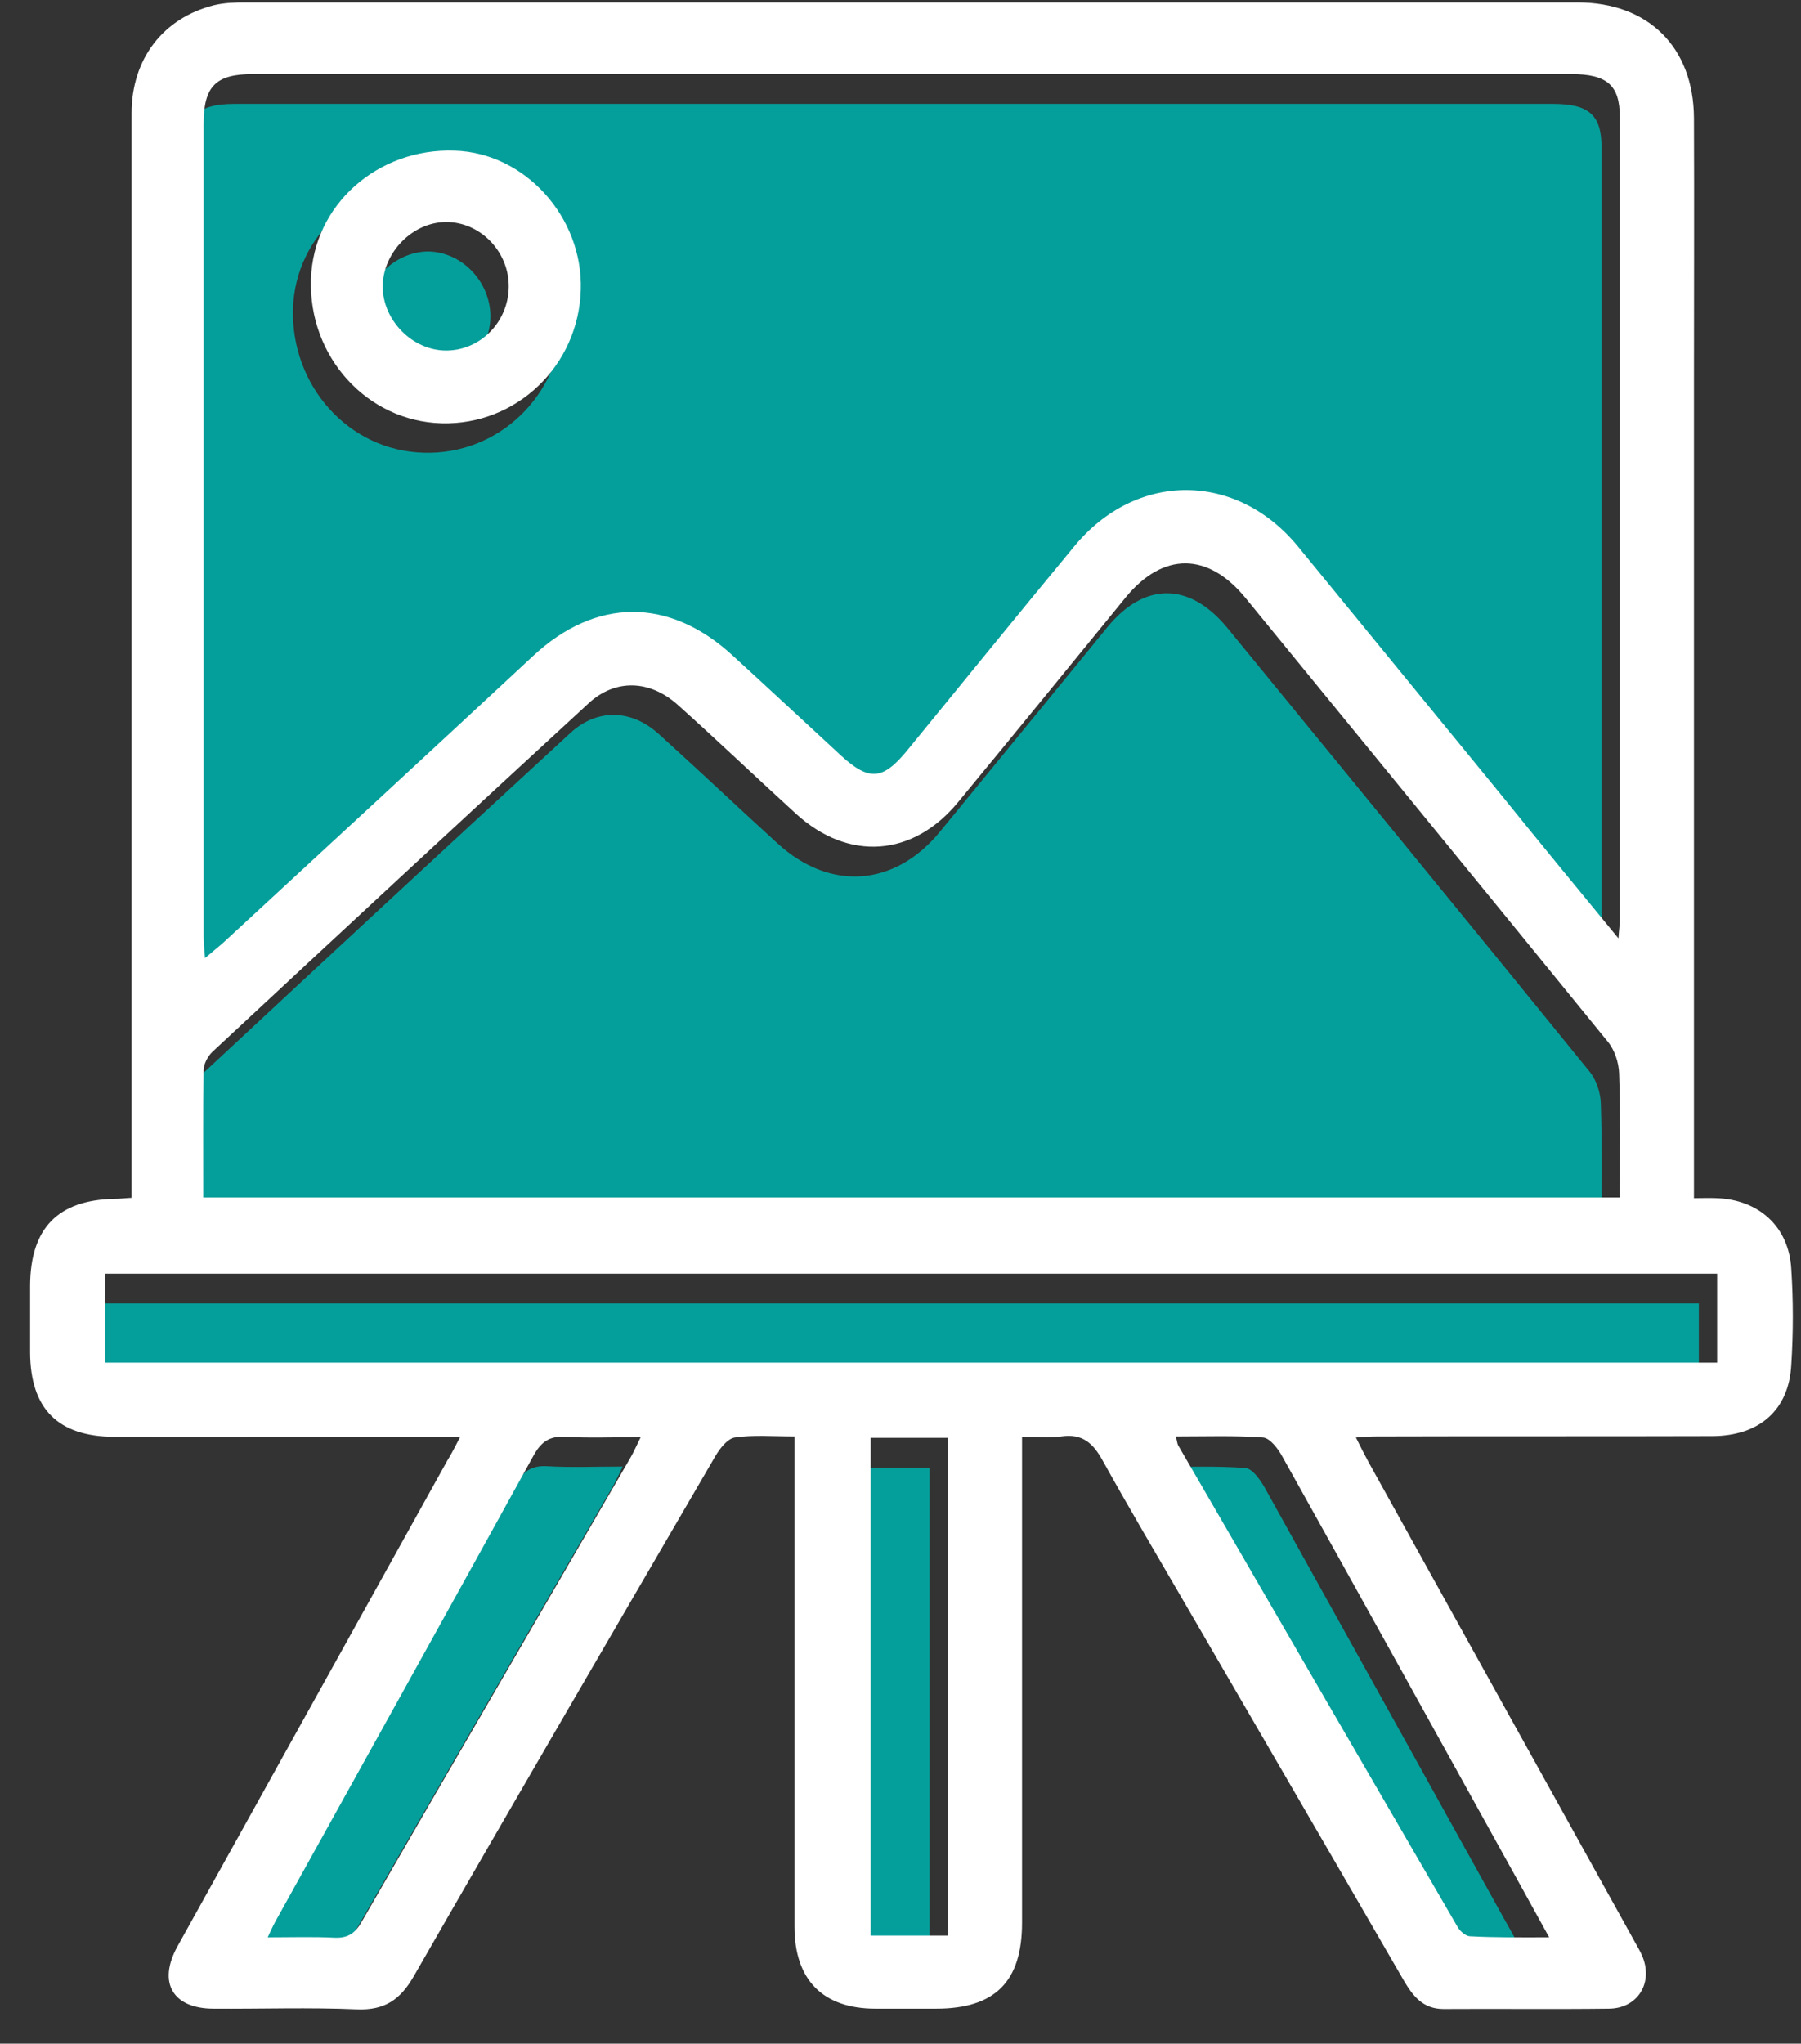
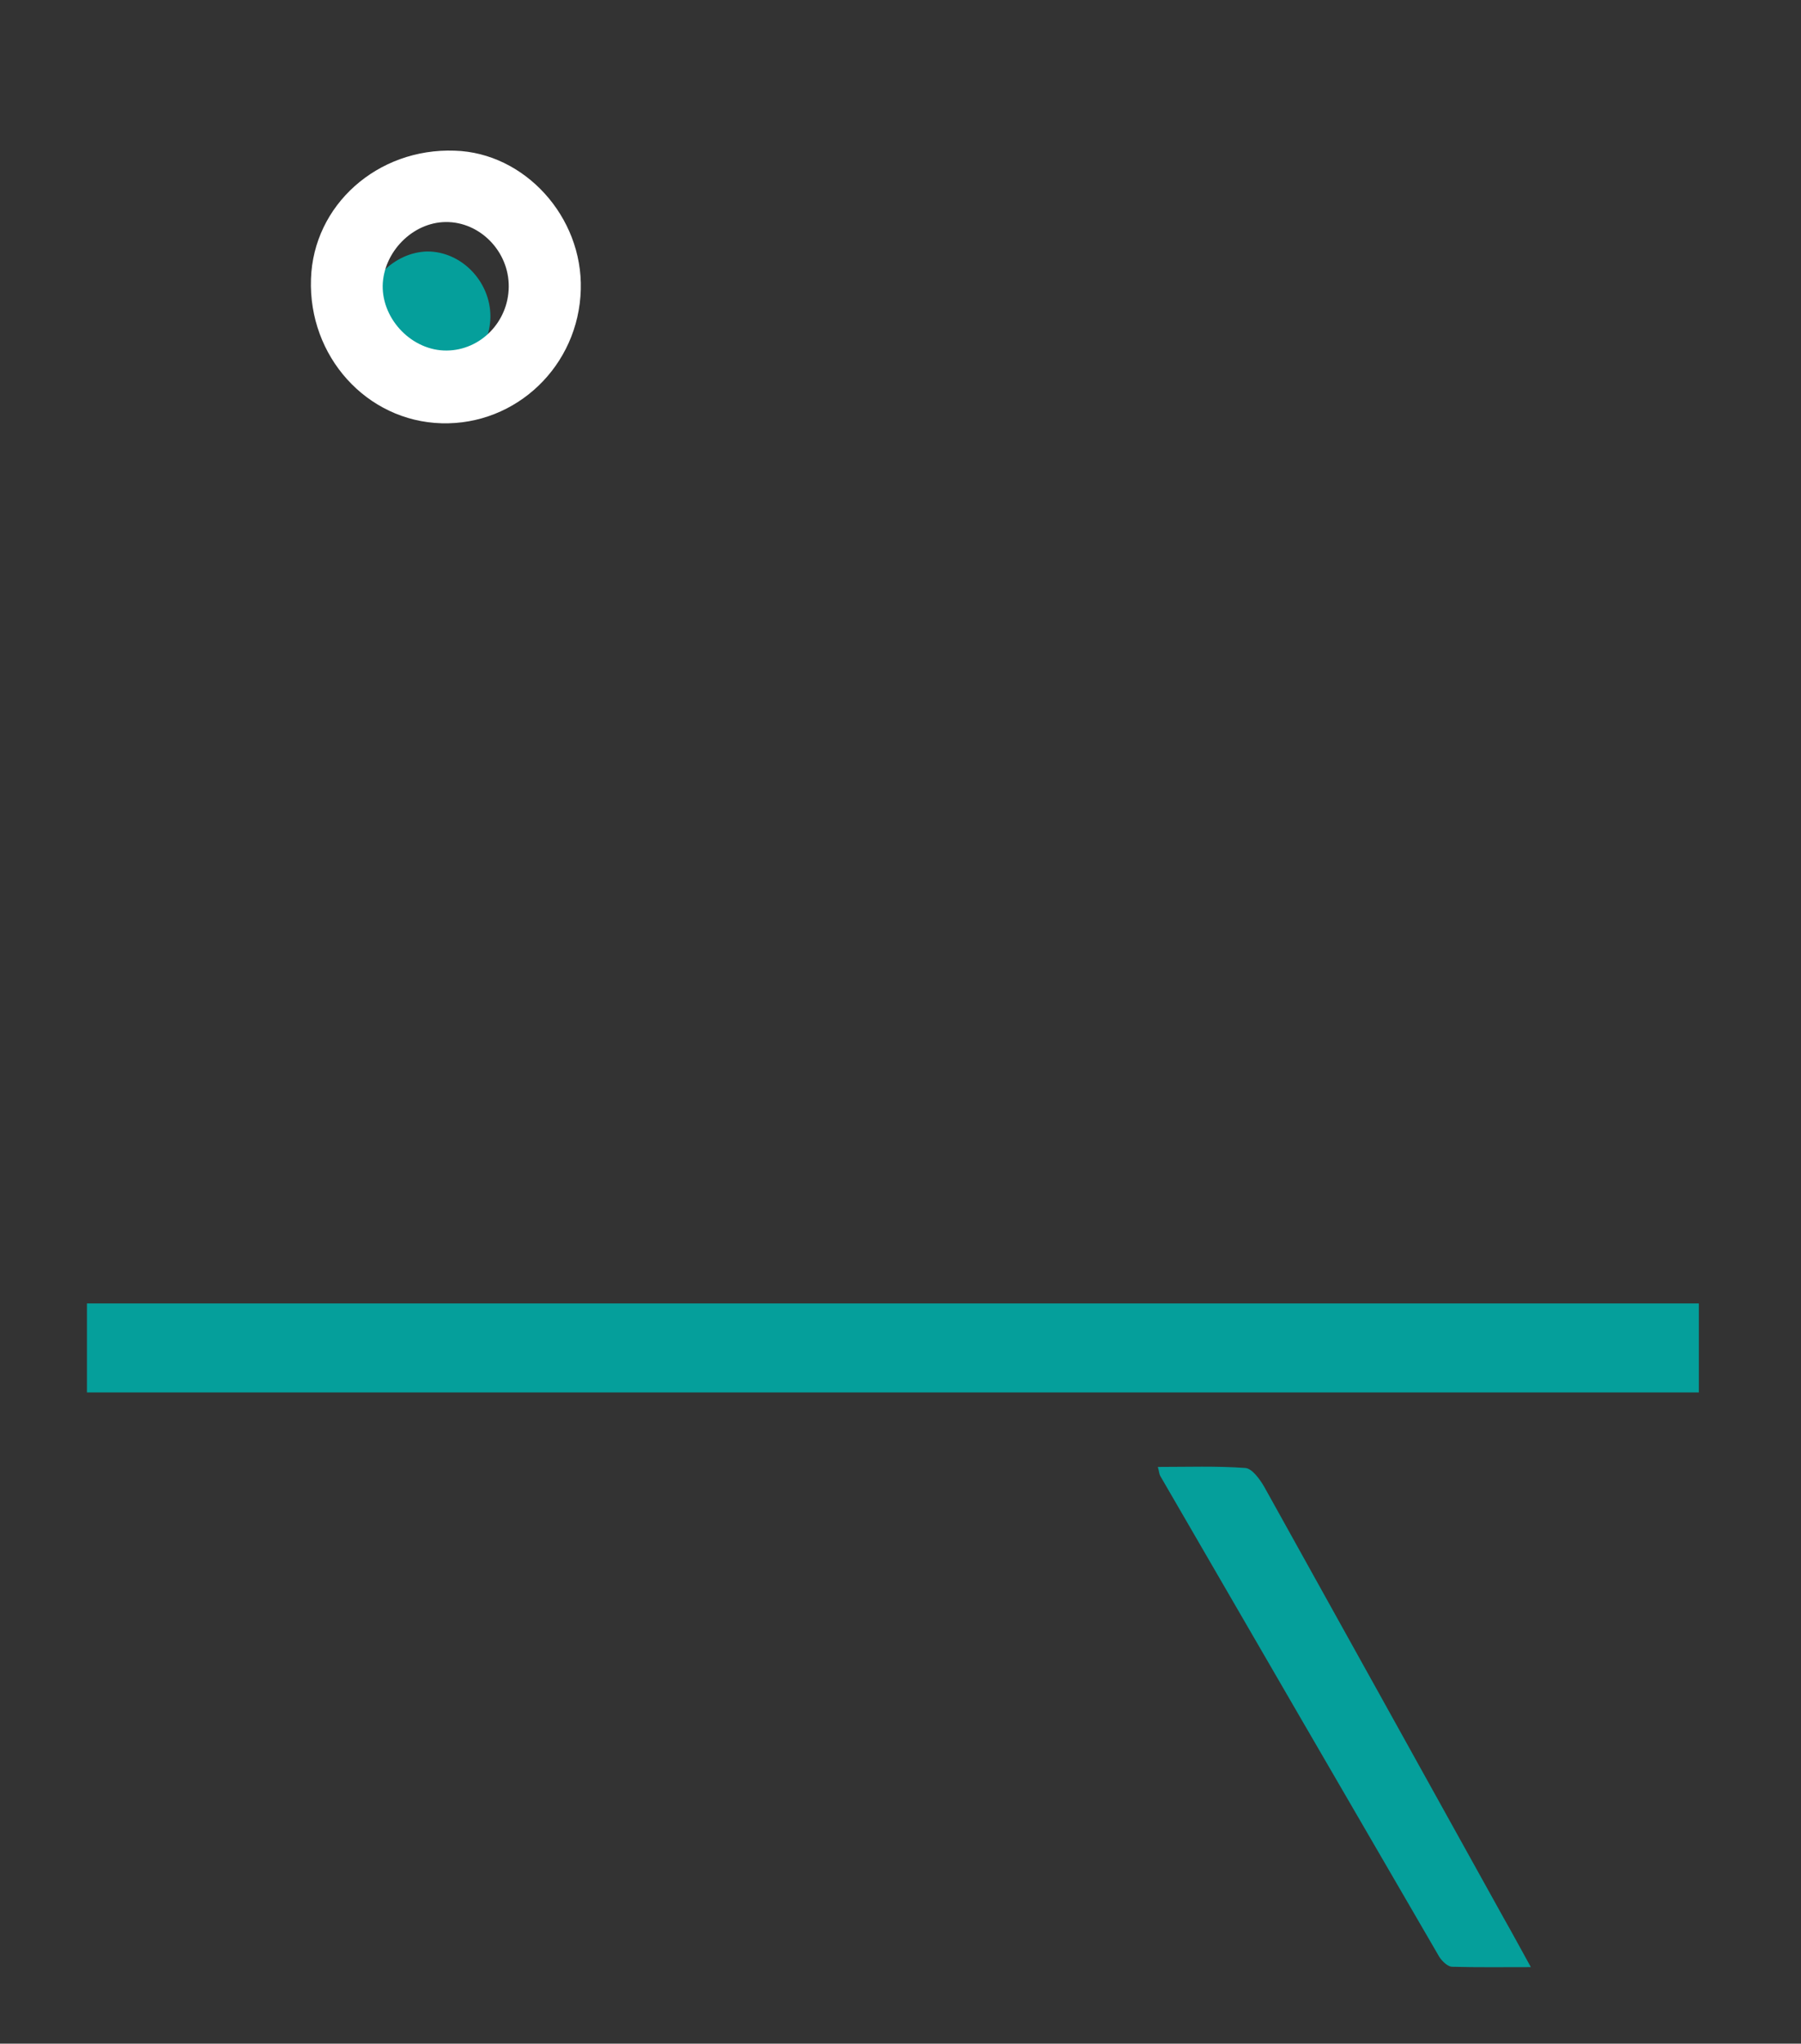
<svg xmlns="http://www.w3.org/2000/svg" width="52" height="59" viewBox="0 0 52 59" fill="none">
  <rect x="0" y="0" width="52" height="59" fill="#333333" stroke="none" />
-   <path d="M46.21 27.95C45 26.47 43.9 25.13 42.8 23.79C40.85 21.41 38.9 19.02 36.95 16.64C35.16 14.46 32.28 14.46 30.49 16.63C28.87 18.59 27.27 20.56 25.66 22.53C24.96 23.39 24.57 23.42 23.75 22.67C22.7 21.71 21.66 20.74 20.62 19.78C18.79 18.1 16.67 18.11 14.86 19.8C11.88 22.57 8.88 25.33 5.89 28.1C5.75 28.23 5.6 28.34 5.39 28.52C5.37 28.26 5.35 28.08 5.35 27.9C5.35 20.08 5.35 12.26 5.35 4.44C5.35 3.36 5.7 3 6.77 3C19.46 3 32.15 3 44.84 3C45.87 3 46.24 3.32 46.24 4.24C46.24 11.97 46.24 19.71 46.24 27.44C46.24 27.55 46.23 27.65 46.21 27.95ZM16.25 9.22C16.31 7.12 14.63 5.27 12.61 5.2C10.38 5.13 8.53 6.77 8.46 8.9C8.39 11.14 10.07 13.01 12.23 13.07C14.39 13.14 16.18 11.42 16.25 9.22Z" fill="#059F9B" />
-   <path d="M5.34 35.43C5.34 34.17 5.33 32.96 5.35 31.76C5.35 31.58 5.47 31.35 5.61 31.22C9.22 27.86 12.84 24.5 16.47 21.16C17.24 20.45 18.23 20.47 19.03 21.2C20.18 22.24 21.31 23.31 22.45 24.35C23.97 25.74 25.84 25.6 27.14 24.01C28.75 22.05 30.36 20.08 31.97 18.11C33.04 16.8 34.34 16.8 35.431 18.12C38.92 22.39 42.42 26.65 45.89 30.93C46.09 31.17 46.21 31.54 46.22 31.85C46.26 33.03 46.24 34.21 46.24 35.43C32.6 35.43 19.01 35.43 5.34 35.43Z" fill="#059F9B" />
  <path d="M2.51 40.2C2.51 39.34 2.51 38.51 2.51 37.63C18.03 37.63 33.52 37.63 49.05 37.63C49.05 38.49 49.05 39.33 49.05 40.2C33.55 40.2 18.07 40.2 2.51 40.2Z" fill="#059F9B" />
-   <path d="M7.199 56.79C7.329 56.53 7.409 56.36 7.499 56.2C9.959 51.77 12.429 47.34 14.869 42.9C15.089 42.49 15.329 42.3 15.809 42.33C16.489 42.37 17.189 42.34 17.979 42.34C17.859 42.58 17.779 42.77 17.679 42.94C15.089 47.4 12.499 51.86 9.929 56.32C9.729 56.66 9.529 56.82 9.129 56.79C8.509 56.76 7.889 56.79 7.199 56.79Z" fill="#059F9B" />
  <path d="M44.2 56.79C43.37 56.79 42.65 56.8 41.93 56.78C41.8 56.78 41.64 56.62 41.56 56.5C38.87 51.87 36.18 47.24 33.5 42.61C33.47 42.56 33.47 42.49 33.43 42.35C34.29 42.35 35.13 42.32 35.95 42.38C36.15 42.39 36.37 42.7 36.5 42.92C38.81 47.07 41.11 51.22 43.42 55.38C43.66 55.8 43.9 56.25 44.2 56.79Z" fill="#059F9B" />
-   <path d="M26.839 42.37C26.839 47.16 26.839 51.93 26.839 56.74C26.109 56.74 25.389 56.74 24.609 56.74C24.609 51.97 24.609 47.19 24.609 42.37C25.349 42.37 26.069 42.37 26.839 42.37Z" fill="#059F9B" />
  <path d="M14.16 9.14C14.15 10.14 13.36 10.96 12.37 10.97C11.39 10.98 10.51 10.1 10.52 9.1C10.53 8.13 11.38 7.28 12.34 7.26C13.32 7.26 14.16 8.12 14.16 9.14Z" fill="#059F9B" />
-   <path d="M13.289 41.48C11.999 41.48 10.809 41.48 9.629 41.48C7.519 41.48 5.409 41.49 3.289 41.48C1.669 41.47 0.879 40.67 0.869 39.05C0.869 38.4 0.869 37.76 0.869 37.11C0.879 35.46 1.669 34.64 3.309 34.61C3.459 34.61 3.599 34.59 3.799 34.58C3.799 34.29 3.799 34.04 3.799 33.78C3.799 23.61 3.799 13.44 3.799 3.27C3.799 1.7 4.709 0.52 6.179 0.15C6.469 0.08 6.779 0.07 7.079 0.07C19.899 0.07 32.729 0.07 45.549 0.07C47.589 0.07 48.899 1.36 48.909 3.41C48.919 5.97 48.909 8.54 48.909 11.1C48.909 18.64 48.909 26.18 48.909 33.72C48.909 33.98 48.909 34.23 48.909 34.59C49.149 34.59 49.349 34.58 49.559 34.59C50.779 34.63 51.649 35.41 51.719 36.63C51.779 37.55 51.779 38.48 51.719 39.41C51.649 40.7 50.809 41.45 49.449 41.46C46.219 41.47 42.979 41.46 39.749 41.47C39.579 41.47 39.419 41.48 39.149 41.5C39.289 41.78 39.399 42 39.519 42.22C42.059 46.79 44.589 51.36 47.129 55.93C47.229 56.12 47.349 56.3 47.429 56.5C47.729 57.26 47.279 57.98 46.459 57.99C44.869 58.01 43.269 57.99 41.679 58C41.089 58 40.799 57.63 40.539 57.19C38.429 53.54 36.309 49.9 34.189 46.25C33.399 44.89 32.599 43.54 31.839 42.17C31.559 41.66 31.249 41.38 30.639 41.47C30.309 41.52 29.959 41.48 29.509 41.48C29.509 41.77 29.509 42.02 29.509 42.26C29.509 46.68 29.509 51.09 29.509 55.51C29.509 57.21 28.729 57.99 27.029 57.99C26.449 57.99 25.869 57.99 25.279 57.99C23.759 57.99 22.939 57.16 22.939 55.62C22.939 51.18 22.939 46.74 22.939 42.3C22.939 42.05 22.939 41.79 22.939 41.47C22.319 41.47 21.759 41.42 21.219 41.5C21.009 41.53 20.789 41.81 20.659 42.03C17.749 47.03 14.829 52.03 11.949 57.05C11.559 57.73 11.109 58.04 10.309 58.01C8.929 57.95 7.549 58 6.169 57.99C4.989 57.99 4.549 57.24 5.119 56.2C7.719 51.52 10.319 46.84 12.919 42.16C13.039 41.97 13.129 41.78 13.289 41.48ZM46.729 27.09C46.749 26.79 46.769 26.69 46.769 26.58C46.769 18.85 46.769 11.11 46.769 3.38C46.769 2.46 46.399 2.14 45.369 2.14C32.679 2.14 19.989 2.14 7.299 2.14C6.229 2.14 5.879 2.49 5.879 3.58C5.879 11.4 5.879 19.22 5.879 27.04C5.879 27.22 5.899 27.4 5.919 27.66C6.129 27.48 6.279 27.36 6.419 27.24C9.409 24.48 12.399 21.72 15.389 18.94C17.199 17.25 19.319 17.24 21.149 18.92C22.199 19.88 23.239 20.85 24.279 21.81C25.099 22.56 25.489 22.52 26.189 21.67C27.799 19.7 29.399 17.73 31.019 15.77C32.809 13.6 35.699 13.61 37.479 15.78C39.429 18.16 41.379 20.55 43.329 22.93C44.419 24.28 45.519 25.62 46.729 27.09ZM5.869 34.57C19.539 34.57 33.119 34.57 46.769 34.57C46.769 33.35 46.789 32.17 46.749 30.99C46.739 30.68 46.619 30.31 46.419 30.07C42.939 25.79 39.449 21.53 35.959 17.26C34.879 15.94 33.579 15.93 32.499 17.25C30.889 19.22 29.289 21.19 27.669 23.15C26.369 24.74 24.499 24.88 22.979 23.49C21.829 22.44 20.709 21.37 19.559 20.34C18.749 19.62 17.759 19.6 16.999 20.3C13.369 23.64 9.749 27 6.139 30.36C5.999 30.49 5.879 30.72 5.879 30.9C5.859 32.1 5.869 33.31 5.869 34.57ZM3.039 39.34C18.599 39.34 34.079 39.34 49.579 39.34C49.579 38.47 49.579 37.63 49.579 36.77C34.049 36.77 18.559 36.77 3.039 36.77C3.039 37.65 3.039 38.48 3.039 39.34ZM7.729 55.93C8.419 55.93 9.039 55.91 9.649 55.94C10.049 55.96 10.259 55.81 10.449 55.47C13.019 51 15.619 46.55 18.199 42.09C18.299 41.92 18.379 41.73 18.499 41.49C17.699 41.49 17.009 41.52 16.329 41.48C15.849 41.45 15.609 41.64 15.389 42.05C12.939 46.49 10.479 50.92 8.019 55.35C7.929 55.5 7.849 55.67 7.729 55.93ZM44.729 55.93C44.429 55.39 44.189 54.95 43.939 54.5C41.639 50.35 39.339 46.19 37.019 42.04C36.899 41.82 36.669 41.52 36.469 41.5C35.649 41.44 34.809 41.47 33.949 41.47C33.989 41.61 33.989 41.68 34.019 41.73C36.699 46.36 39.389 50.99 42.079 55.62C42.149 55.75 42.319 55.9 42.449 55.9C43.179 55.94 43.899 55.93 44.729 55.93ZM27.369 41.51C26.599 41.51 25.879 41.51 25.139 41.51C25.139 46.33 25.139 51.11 25.139 55.88C25.919 55.88 26.639 55.88 27.369 55.88C27.369 51.08 27.369 46.31 27.369 41.51Z" fill="white" />
  <path d="M16.769 8.36C16.709 10.56 14.909 12.28 12.749 12.22C10.589 12.16 8.899 10.29 8.979 8.05C9.049 5.92 10.899 4.27 13.129 4.35C15.149 4.41 16.829 6.26 16.769 8.36ZM14.689 8.28C14.699 7.26 13.859 6.4 12.869 6.41C11.909 6.42 11.069 7.28 11.049 8.25C11.039 9.24 11.909 10.13 12.899 10.12C13.879 10.11 14.679 9.29 14.689 8.28Z" fill="white" />
</svg>